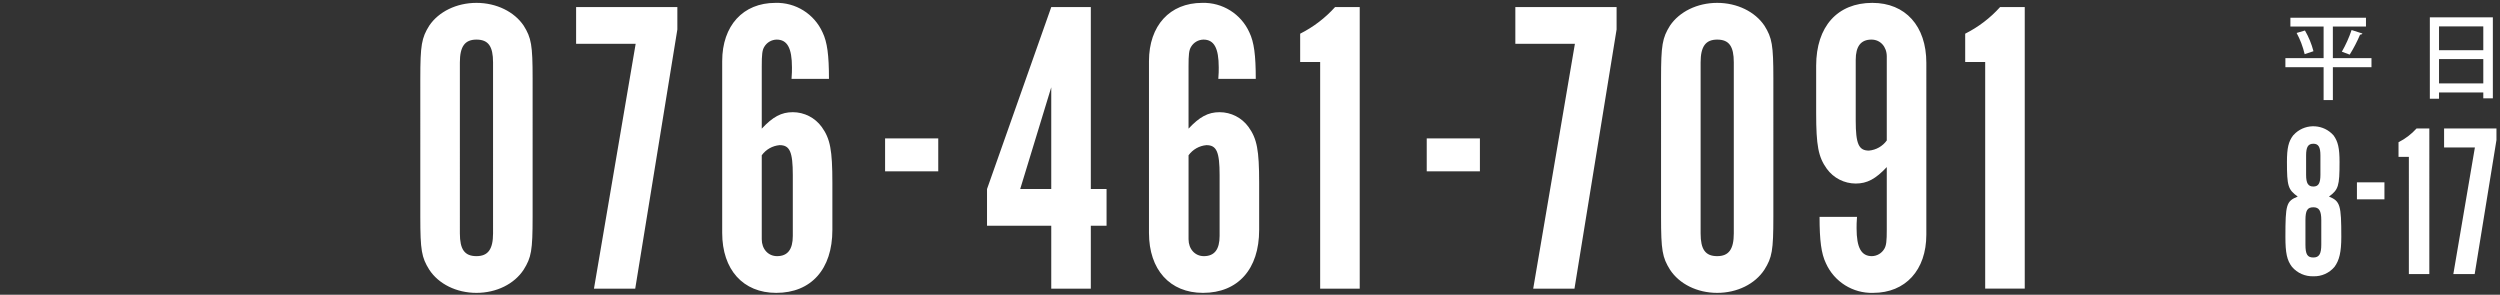
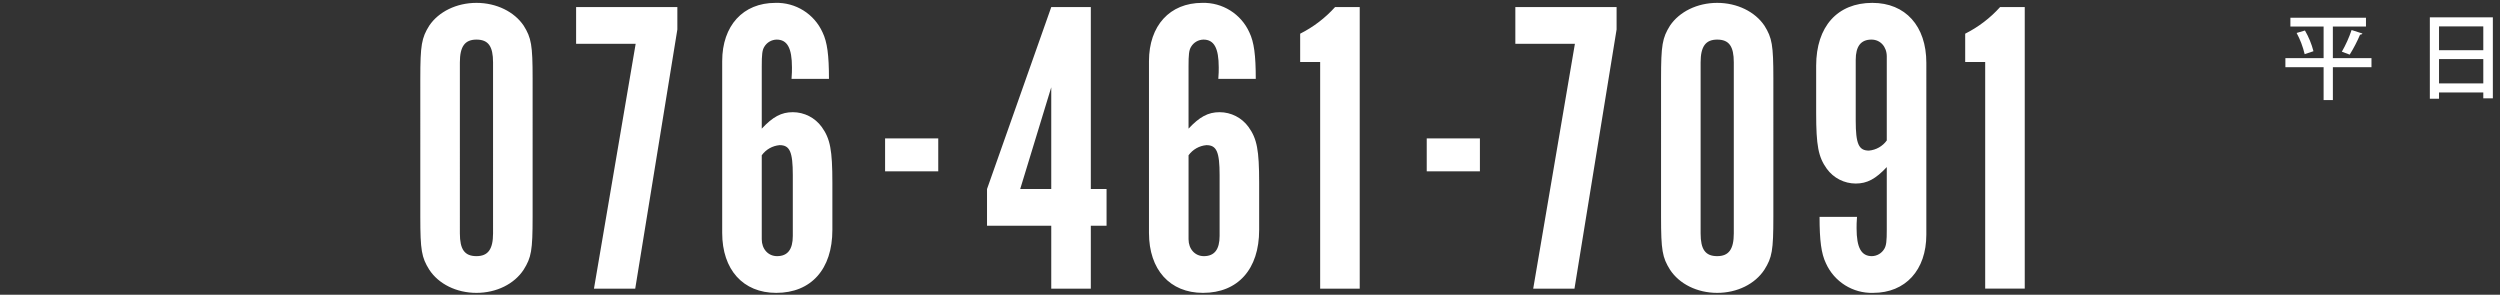
<svg xmlns="http://www.w3.org/2000/svg" version="1.1" id="レイヤー_1" x="0px" y="0px" viewBox="0 0 687 81" style="enable-background:new 0 0 687 81;" xml:space="preserve">
  <rect x="0" y="0" width="687" height="81" fill="#333333" stroke="none" />
  <path id="_076-461-7091" style="fill-rule:evenodd;clip-rule:evenodd;fill:#FFFFFF;" d="M115.5,59.6  c0,9.164,0.351,11.136,2.455,14.5c2.572,3.944,7.482,6.38,12.977,6.38c5.495,0,10.4-2.436,12.976-6.38  c2.1-3.364,2.455-5.22,2.455-14.5V21.553c0-9.164-0.351-11.136-2.455-14.5c-2.572-3.828-7.482-6.264-12.976-6.264  s-10.4,2.436-12.977,6.264c-2.1,3.364-2.455,5.336-2.455,14.5C115.5,21.553,115.5,59.6,115.5,59.6z M135.491,64.124  c0,4.408-1.4,6.264-4.559,6.264c-3.274,0-4.56-1.856-4.56-6.264V17.145c0-4.408,1.4-6.264,4.56-6.264  c3.273,0,4.559,1.856,4.559,6.264V64.124z M163.221,79.324h11.339L186.137,8.1V1.949h-27.823v10.092h16.366L163.221,79.324z   M227.8,21.669c0-6.5-0.468-10.092-1.754-12.76c-2.286-5.08-7.406-8.284-12.974-8.12c-8.885,0-14.613,6.264-14.613,16.008v47.211  c0,10.092,5.728,16.472,14.847,16.472c9.586,0,15.431-6.5,15.431-17.284V50.2c0-8.932-0.585-12.064-2.923-15.312  c-1.847-2.548-4.802-4.057-7.949-4.06c-3.156,0-5.494,1.276-8.534,4.524V18.189c0-3.132,0.117-4.408,0.7-5.336  c0.714-1.199,1.996-1.945,3.391-1.972c2.922,0,4.208,2.32,4.208,7.656c0,0.928,0,1.624-0.117,3.132  C217.513,21.669,227.8,21.669,227.8,21.669z M209.329,42.669c1.154-1.598,2.946-2.614,4.91-2.784c2.806,0,3.624,1.856,3.624,8.236  v16.7c0,3.712-1.4,5.568-4.325,5.568c-2.455,0-4.209-1.972-4.209-4.64V42.664V42.669z M243.22,47.081h14.613v-9.053h-14.611v9.048  L243.22,47.081z M288.885,79.32h10.872V62.036h4.325V51.944h-4.325V1.949h-10.872l-17.653,49.995v10.092h17.653V79.32z   M288.885,51.945h-8.534l8.534-27.955V51.945L288.885,51.945z M345.085,21.67c0-6.5-0.468-10.092-1.754-12.76  c-2.287-5.082-7.409-8.287-12.98-8.121c-8.885,0-14.613,6.264-14.613,16.008v47.211c0,10.092,5.728,16.472,14.847,16.472  c9.586,0,15.431-6.5,15.431-17.284V50.2c0-8.932-0.585-12.064-2.923-15.312c-1.847-2.548-4.802-4.057-7.949-4.06  c-3.157,0-5.5,1.276-8.534,4.524V18.189c0-3.132,0.117-4.408,0.7-5.336c0.714-1.199,1.996-1.945,3.391-1.972  c2.922,0,4.208,2.32,4.208,7.656c0,0.928,0,1.624-0.117,3.132h10.288L345.085,21.67z M326.614,42.67  c1.154-1.598,2.946-2.614,4.91-2.784c2.806,0,3.624,1.856,3.624,8.236v16.7c0,3.712-1.4,5.568-4.326,5.568  c-2.454,0-4.208-1.972-4.208-4.64V42.664V42.67z M362.78,79.32h10.872V1.949h-6.78c-2.713,3.011-5.964,5.489-9.586,7.308v7.772  h5.494V79.32z M392.065,47.077h14.613v-9.049h-14.613V47.077L392.065,47.077z M421.326,79.32h11.34L444.239,8.1V1.949h-27.822  v10.092h16.366L421.326,79.32z M456.457,59.6c0,9.164,0.35,11.136,2.454,14.5c2.572,3.944,7.482,6.38,12.977,6.38  s10.4-2.436,12.976-6.38c2.1-3.364,2.455-5.22,2.455-14.5V21.553c0-9.164-0.351-11.136-2.455-14.5  c-2.572-3.828-7.482-6.264-12.976-6.264s-10.4,2.436-12.977,6.264c-2.1,3.364-2.454,5.336-2.454,14.5V59.6z M476.447,64.124  c0,4.408-1.4,6.264-4.559,6.264c-3.274,0-4.56-1.856-4.56-6.264V17.145c0-4.408,1.4-6.264,4.56-6.264  c3.273,0,4.559,1.856,4.559,6.264V64.124z M500.015,59.6c0,6.5,0.468,10.092,1.754,12.76c2.286,5.081,7.407,8.285,12.976,8.12  c8.884,0,14.613-6.264,14.613-16.008V17.261c0-10.092-5.729-16.472-14.847-16.472c-9.586,0-15.431,6.5-15.431,17.284v12.992  c0,8.932,0.585,12.064,2.923,15.312c1.847,2.548,4.802,4.057,7.949,4.06c3.156,0,5.494-1.276,8.534-4.524V63.08  c0,3.132-0.117,4.408-0.7,5.336c-0.713,1.199-1.995,1.945-3.39,1.972c-2.922,0-4.208-2.32-4.208-7.656c0-0.928,0-1.624,0.117-3.132  C510.305,59.6,500.015,59.6,500.015,59.6z M518.486,38.6c-1.154,1.598-2.946,2.614-4.91,2.784c-2.806,0-3.624-1.856-3.624-8.236  v-16.7c0-3.712,1.4-5.568,4.325-5.568c2.455,0,4.209,1.972,4.209,4.64V38.6z M545.526,79.315H556.4V1.949h-6.78  c-2.714,3.01-5.964,5.489-9.586,7.308v7.772h5.494V79.32L545.526,79.315z" />
-   <path id="_8-17" style="fill-rule:evenodd;clip-rule:evenodd;fill:#FFFFFF;" d="M640.006,54.019c2.6-1.92,2.9-2.88,2.9-9.48  c0-3.84-0.424-5.64-1.633-7.32c-2.695-3.073-7.37-3.379-10.443-0.684c-0.243,0.213-0.471,0.441-0.684,0.684  c-1.27,1.68-1.693,3.48-1.693,7.26c0,6.66,0.3,7.62,2.963,9.541c-3.144,1.26-3.386,2.16-3.386,11.1c0,4.38,0.423,6.42,1.814,8.22  c1.461,1.708,3.62,2.657,5.866,2.58c2.228,0.077,4.369-0.874,5.805-2.58c1.33-1.8,1.874-4.08,1.874-8.22  C643.392,56.359,643.09,55.279,640.006,54.019z M633.717,42.739c0-2.34,0.544-3.24,2-3.24c1.39,0,1.935,0.9,1.935,3.24v5.28  c0,2.34-0.545,3.24-1.935,3.24c-1.452,0-2-0.9-2-3.24V42.739z M633.536,60.5c0-2.7,0.544-3.54,2.177-3.54  c1.572,0,2.177,0.96,2.177,3.54v6.72c0,2.58-0.605,3.54-2.177,3.54c-1.633,0-2.177-0.84-2.177-3.54V60.5z M647.685,54.78h7.559V50.1  h-7.559V54.78z M661.956,75.32h5.623V35.3h-3.507c-1.404,1.557-3.085,2.839-4.959,3.78v4.02h2.843V75.32z M674.176,75.32h5.866  l5.986-36.842V35.3h-14.392v5.22h8.464L674.176,75.32z" />
  <path id="平日_" style="fill-rule:evenodd;clip-rule:evenodd;fill:#FFFFFF;" d="M641.07,15.973V7.289h9.1V4.871H629.4  v2.418h9.126v8.684h-10.5v2.5h10.5v9.022h2.548v-9.026h10.608v-2.5H641.07V15.973z M646.218,8.251  c-0.695,2.068-1.592,4.062-2.678,5.954c0.026,0,2.158,0.806,2.158,0.806c1.097-1.759,2.053-3.602,2.86-5.512  c0.254,0.041,0.508-0.071,0.65-0.286L646.218,8.251z M635.74,14.075c-0.516-1.996-1.304-3.912-2.34-5.694l-2.288,0.676  c0.99,1.836,1.733,3.794,2.21,5.824L635.74,14.075z M667.72,27.127h2.522v-1.716h12.168v1.612h2.626V4.767H667.72  C667.72,4.767,667.72,27.127,667.72,27.127z M682.41,13.789h-12.168V7.263h12.168C682.41,7.263,682.41,13.789,682.41,13.789z   M670.242,16.233h12.168v6.682h-12.168L670.242,16.233L670.242,16.233z" />
</svg>